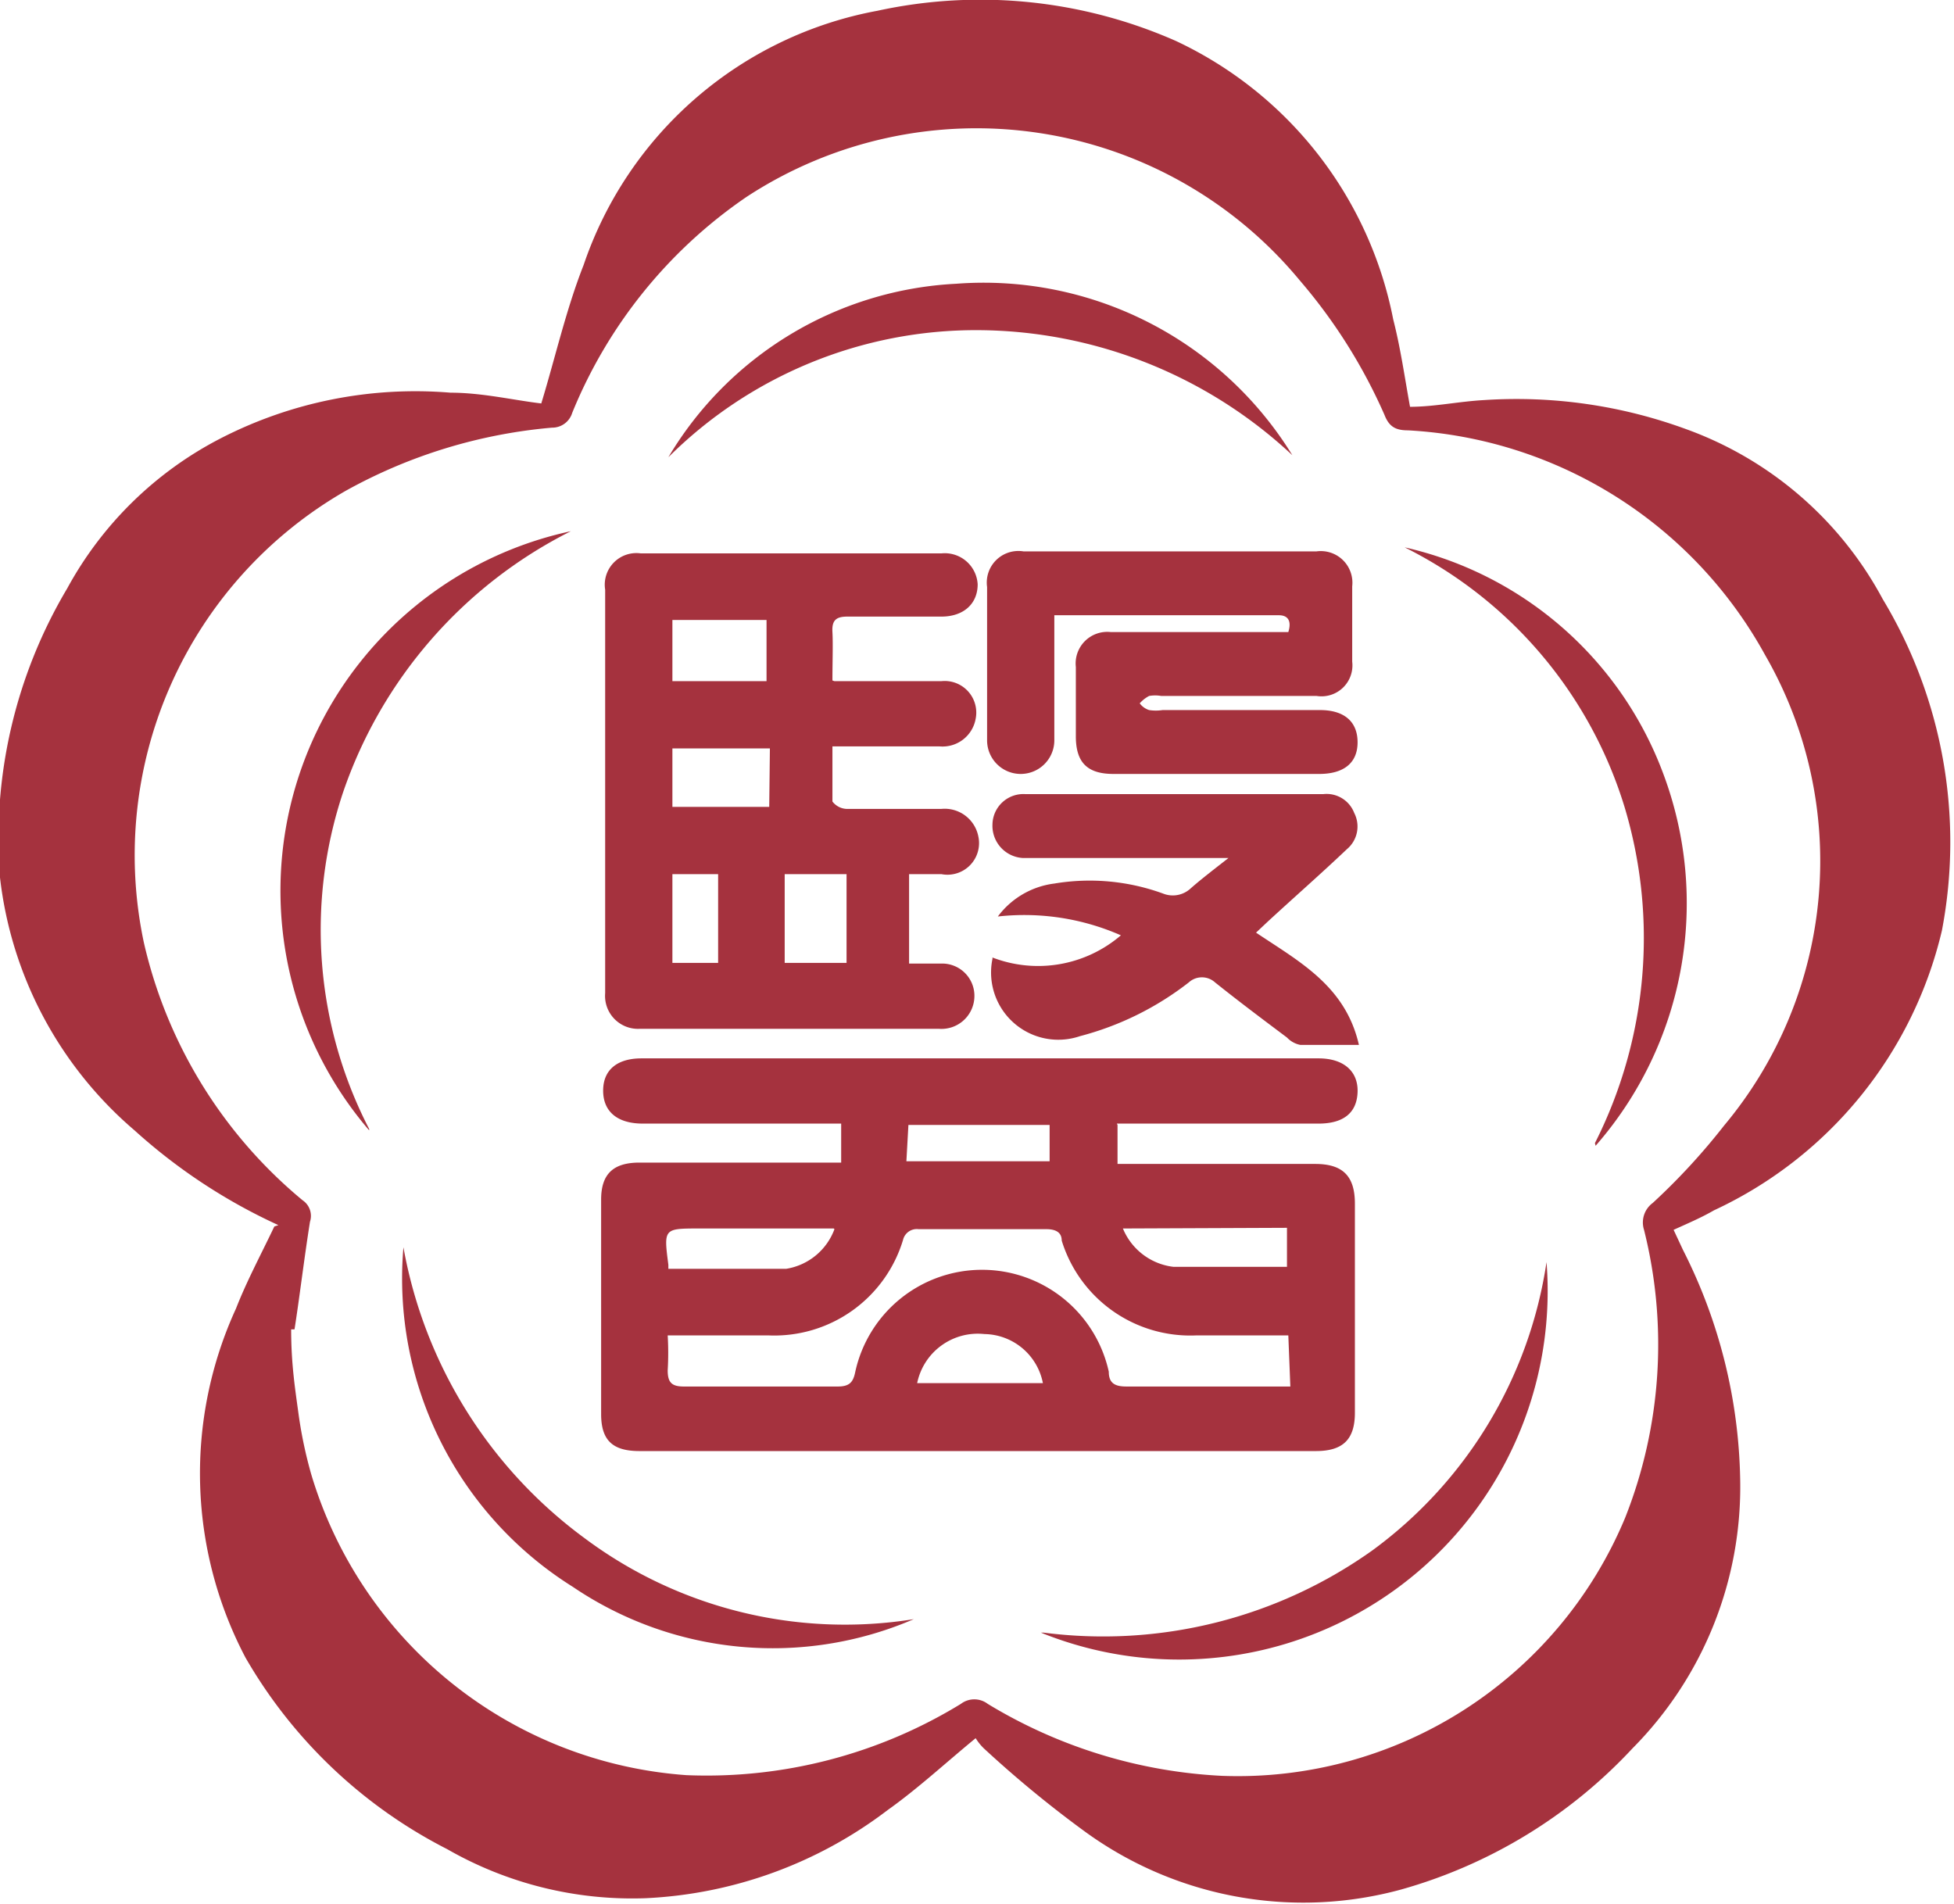
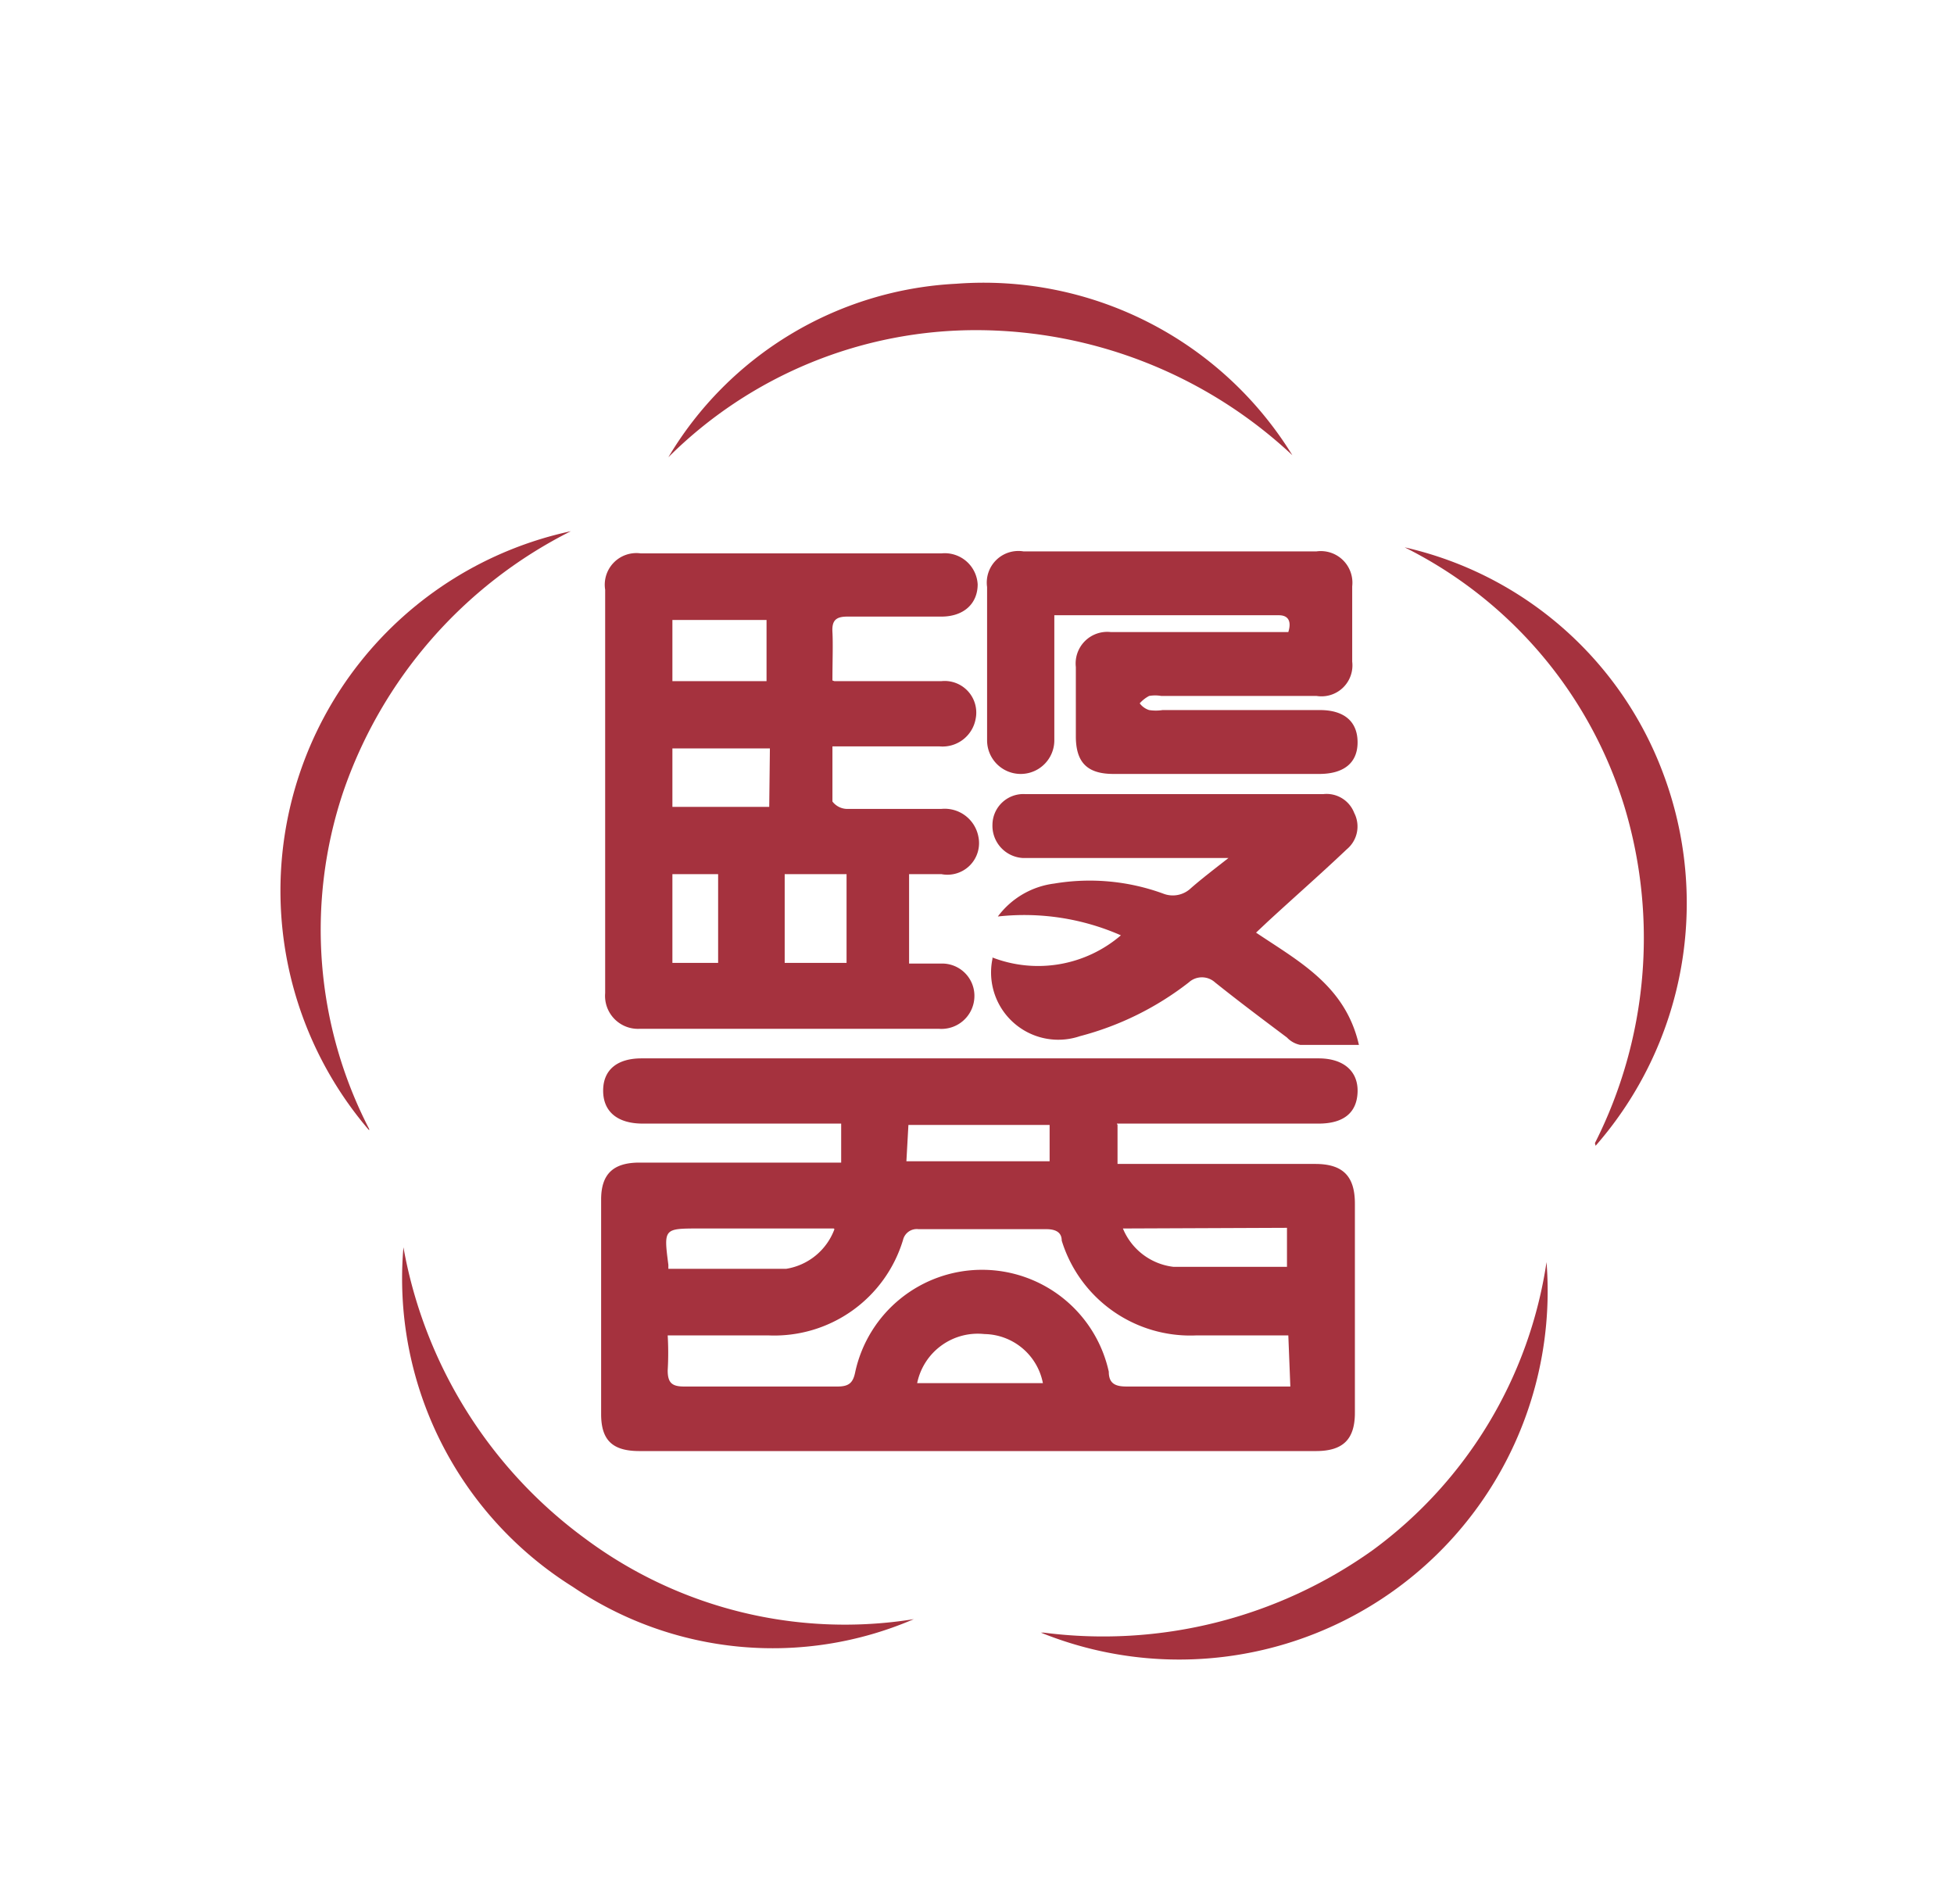
<svg xmlns="http://www.w3.org/2000/svg" viewBox="0 0 29.06 28.32">
  <defs>
    <style>.a{fill:#a5323e;}</style>
  </defs>
-   <path class="a" d="M4.33,19.77c0,.52.06.89.11,1.26a6.53,6.53,0,0,0,.19.9,6.29,6.29,0,0,0,5.58,4.47,7.24,7.24,0,0,0,4.08-1.06.33.33,0,0,1,.4,0,7.42,7.42,0,0,0,3.48,1.07,6.24,6.24,0,0,0,6-3.84,7,7,0,0,0,.28-4.28.36.36,0,0,1,.13-.4,9.63,9.63,0,0,0,1.06-1.15,6.13,6.13,0,0,0,.61-7A6.46,6.46,0,0,0,20.94,6.4c-.18,0-.28-.05-.35-.23a8,8,0,0,0-1.26-2A6.24,6.24,0,0,0,11.1,2.93,7.15,7.15,0,0,0,8.51,6.14a.31.31,0,0,1-.3.22,7.68,7.68,0,0,0-3.07.94,6.25,6.25,0,0,0-3,6.72,7,7,0,0,0,2.36,3.83.28.28,0,0,1,.11.32c-.09.57-.16,1.16-.23,1.6m-.24-1.55A8.39,8.39,0,0,1,2,16.81a5.81,5.81,0,0,1-2-3.76,7.28,7.28,0,0,1,1-4.3A5.43,5.43,0,0,1,3.28,6.52,6.33,6.33,0,0,1,6.7,5.84c.47,0,.93.11,1.35.16.21-.69.37-1.4.63-2.06A5.71,5.71,0,0,1,13.05.16a7.2,7.2,0,0,1,4.44.45,5.8,5.8,0,0,1,3.23,4.14c.11.43.17.86.25,1.3.36,0,.73-.08,1.1-.1a7.32,7.32,0,0,1,3,.43A5.4,5.4,0,0,1,28,8.91a7,7,0,0,1,.88,4.93A6.14,6.14,0,0,1,25.49,18c-.19.11-.38.19-.6.29l.14.3A7.82,7.82,0,0,1,25.88,22a5.52,5.52,0,0,1-1.6,4,7.45,7.45,0,0,1-3.44,2.1,5.52,5.52,0,0,1-4.69-.85A16.73,16.73,0,0,1,14.63,26a.79.79,0,0,1-.12-.15c-.45.37-.86.75-1.31,1.07a6.43,6.43,0,0,1-3.6,1.31,5.53,5.53,0,0,1-2.95-.73,7.27,7.27,0,0,1-3-2.85,5.88,5.88,0,0,1-.14-5.19c.16-.41.37-.8.57-1.22" />
  <path class="a" d="M13.67,20.57h1.84a.9.9,0,0,0-.87-.73.92.92,0,0,0-1,.73m-.16-3.3h2.13v-.54H13.51Zm3.22,1a.93.93,0,0,0,.75.57c.56,0,1.12,0,1.69,0v-.58Zm-4.3,0h-2c-.53,0-.53,0-.46.54,0,0,0,0,0,.06.58,0,1.17,0,1.75,0a.92.92,0,0,0,.72-.59m6.75,1.58H17.79a2,2,0,0,1-2-1.41c0-.13-.1-.17-.23-.17h-1.9a.21.21,0,0,0-.23.16,2,2,0,0,1-2,1.42H9.93a4.42,4.42,0,0,1,0,.52c0,.18.06.24.24.24.77,0,1.53,0,2.29,0,.18,0,.23-.07.26-.22a1.93,1.93,0,0,1,3.77,0c0,.17.09.22.26.22.74,0,1.49,0,2.24,0l.2,0Zm-2.54-3.13v.58h2.94c.41,0,.59.18.59.59,0,1,0,2.07,0,3.11,0,.4-.18.57-.58.57-3.35,0-6.71,0-10.06,0-.4,0-.57-.16-.57-.55V17.84c0-.38.18-.55.57-.55h3v-.58H9.56c-.38,0-.59-.18-.59-.49s.21-.48.57-.48H19.61c.37,0,.59.19.58.5s-.21.47-.58.47h-3Z" />
  <path class="a" d="M10,14.32h.68V13H10Zm1.67,0h.92V13h-.92Zm-.22-3.19H10V12h1.44Zm-1.45-1H11.4V9.22H10Zm2.41,0H14a.47.47,0,0,1,.51.56.5.5,0,0,1-.54.41c-.42,0-.85,0-1.27,0h-.32c0,.29,0,.56,0,.82a.28.28,0,0,0,.21.11H14a.51.51,0,0,1,.55.41A.47.47,0,0,1,14,13h-.48v1.33H14a.48.48,0,0,1,.49.52.49.49,0,0,1-.53.45H9.52A.49.49,0,0,1,9,14.77v-6a.47.47,0,0,1,.53-.54H14a.49.49,0,0,1,.54.46c0,.29-.21.48-.54.48s-.93,0-1.4,0c-.17,0-.23.06-.22.23s0,.46,0,.72" />
  <path class="a" d="M19.16,9.4c.05-.16,0-.25-.14-.25H15.78l-.1,0v1.86a.49.49,0,1,1-1,0V8.73a.47.47,0,0,1,.54-.53h4.36a.47.47,0,0,1,.53.52c0,.37,0,.74,0,1.12a.46.46,0,0,1-.53.51H17.27a.53.53,0,0,0-.18,0,.49.49,0,0,0-.14.11.28.28,0,0,0,.14.1.66.66,0,0,0,.2,0h2.34c.36,0,.56.17.56.48s-.21.47-.57.47H16.56c-.39,0-.56-.17-.56-.56V9.92a.47.47,0,0,1,.52-.52h2.64Z" />
  <path class="a" d="M14.76,14.24a1.89,1.89,0,0,0,1.91-.33,3.57,3.57,0,0,0-1.83-.28,1.24,1.24,0,0,1,.84-.49,3.19,3.19,0,0,1,1.62.15.39.39,0,0,0,.41-.08c.16-.14.33-.27.56-.45l-.32,0H15.21a.48.48,0,0,1-.45-.5.46.46,0,0,1,.49-.45h4.43a.44.44,0,0,1,.46.28.44.44,0,0,1-.11.54c-.39.37-.79.72-1.18,1.08l-.17.16c.64.43,1.33.79,1.53,1.67h-.87a.37.37,0,0,1-.2-.11c-.36-.27-.72-.54-1.07-.82a.29.29,0,0,0-.39,0,4.47,4.47,0,0,1-1.62.8,1,1,0,0,1-1.3-1.15" />
  <path class="a" d="M5.49,16.81a5.47,5.47,0,0,1,3-8.91A6.81,6.81,0,0,0,5.1,11.79a6.45,6.45,0,0,0,.39,5" />
  <path class="a" d="M15.52,24.28a6.9,6.9,0,0,0,4.9-1.23A6.5,6.5,0,0,0,23,18.77a5.48,5.48,0,0,1-7.52,5.51" />
  <path class="a" d="M19.22,6.77a6.89,6.89,0,0,0-4.67-1.86A6.48,6.48,0,0,0,9.94,6.8a5.29,5.29,0,0,1,4.28-2.58,5.39,5.39,0,0,1,5,2.55" />
  <path class="a" d="M23.72,17a6.76,6.76,0,0,0,.44-5,6.41,6.41,0,0,0-3.27-3.86,5.37,5.37,0,0,1,3.84,3.35,5.48,5.48,0,0,1-1,5.55" />
  <path class="a" d="M13.59,24.08a5.3,5.3,0,0,1-5.07-.48A5.41,5.41,0,0,1,6,18.55,6.87,6.87,0,0,0,8.7,22.88a6.47,6.47,0,0,0,4.89,1.2" />
</svg>